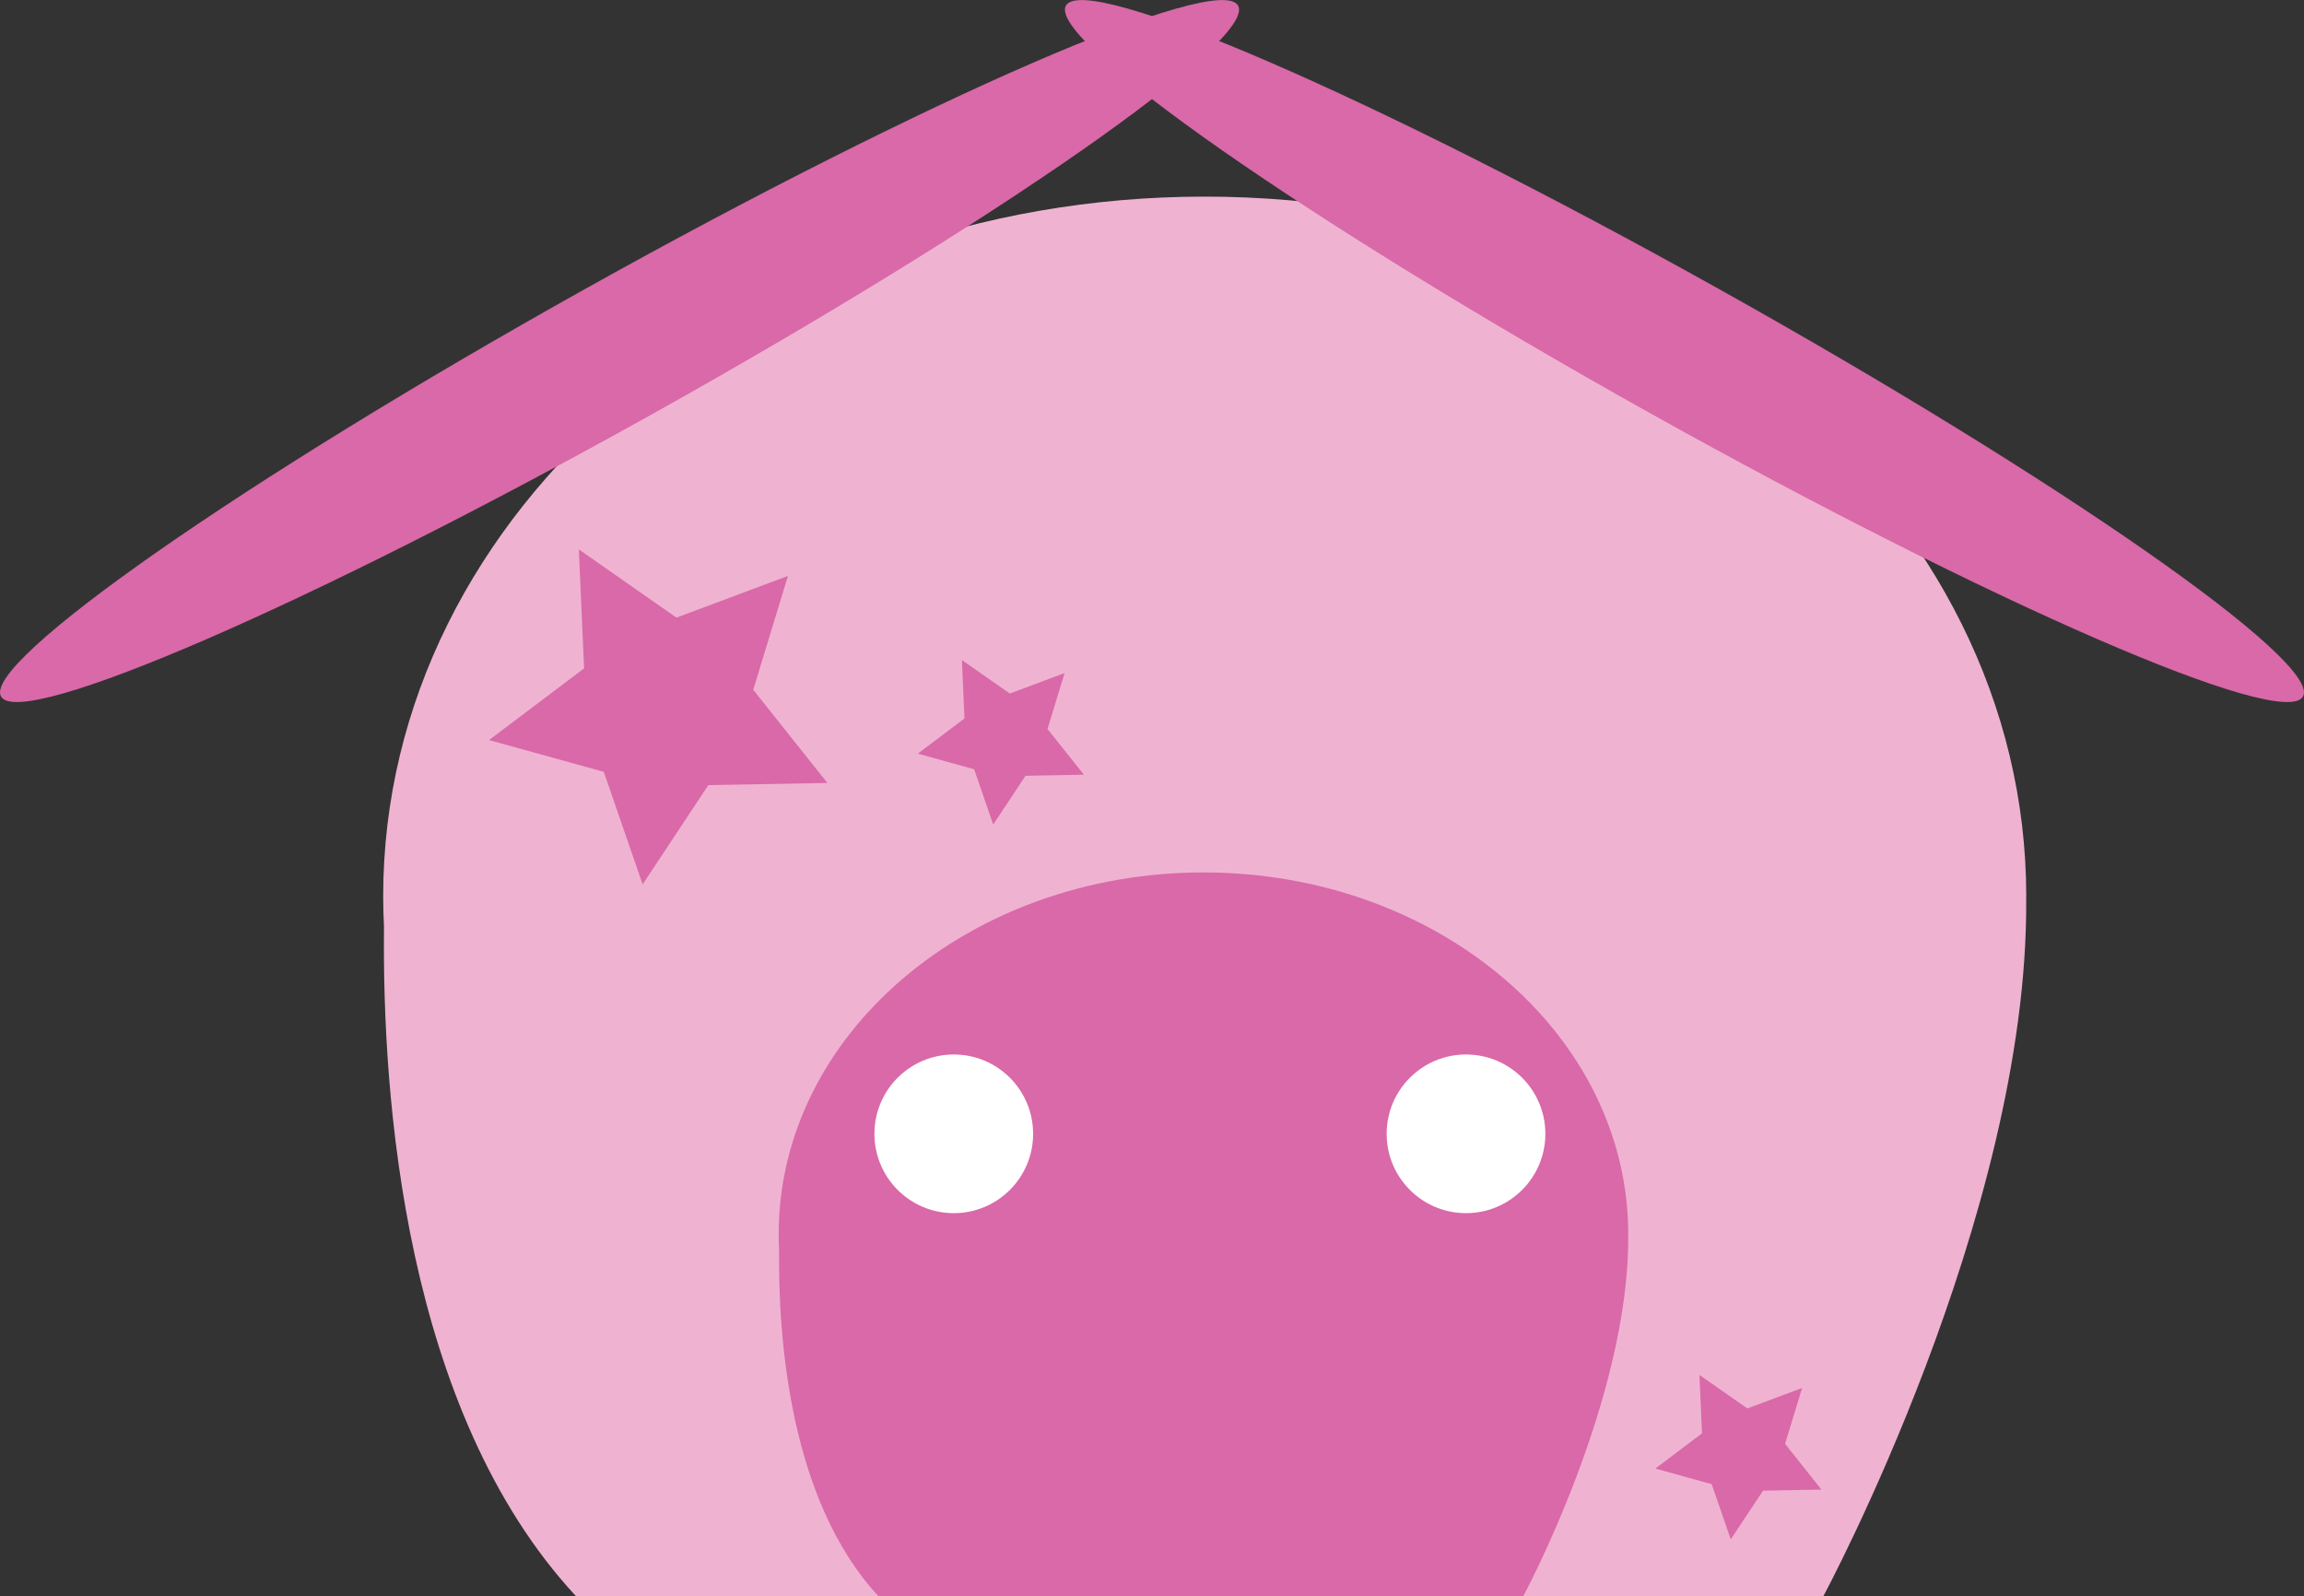
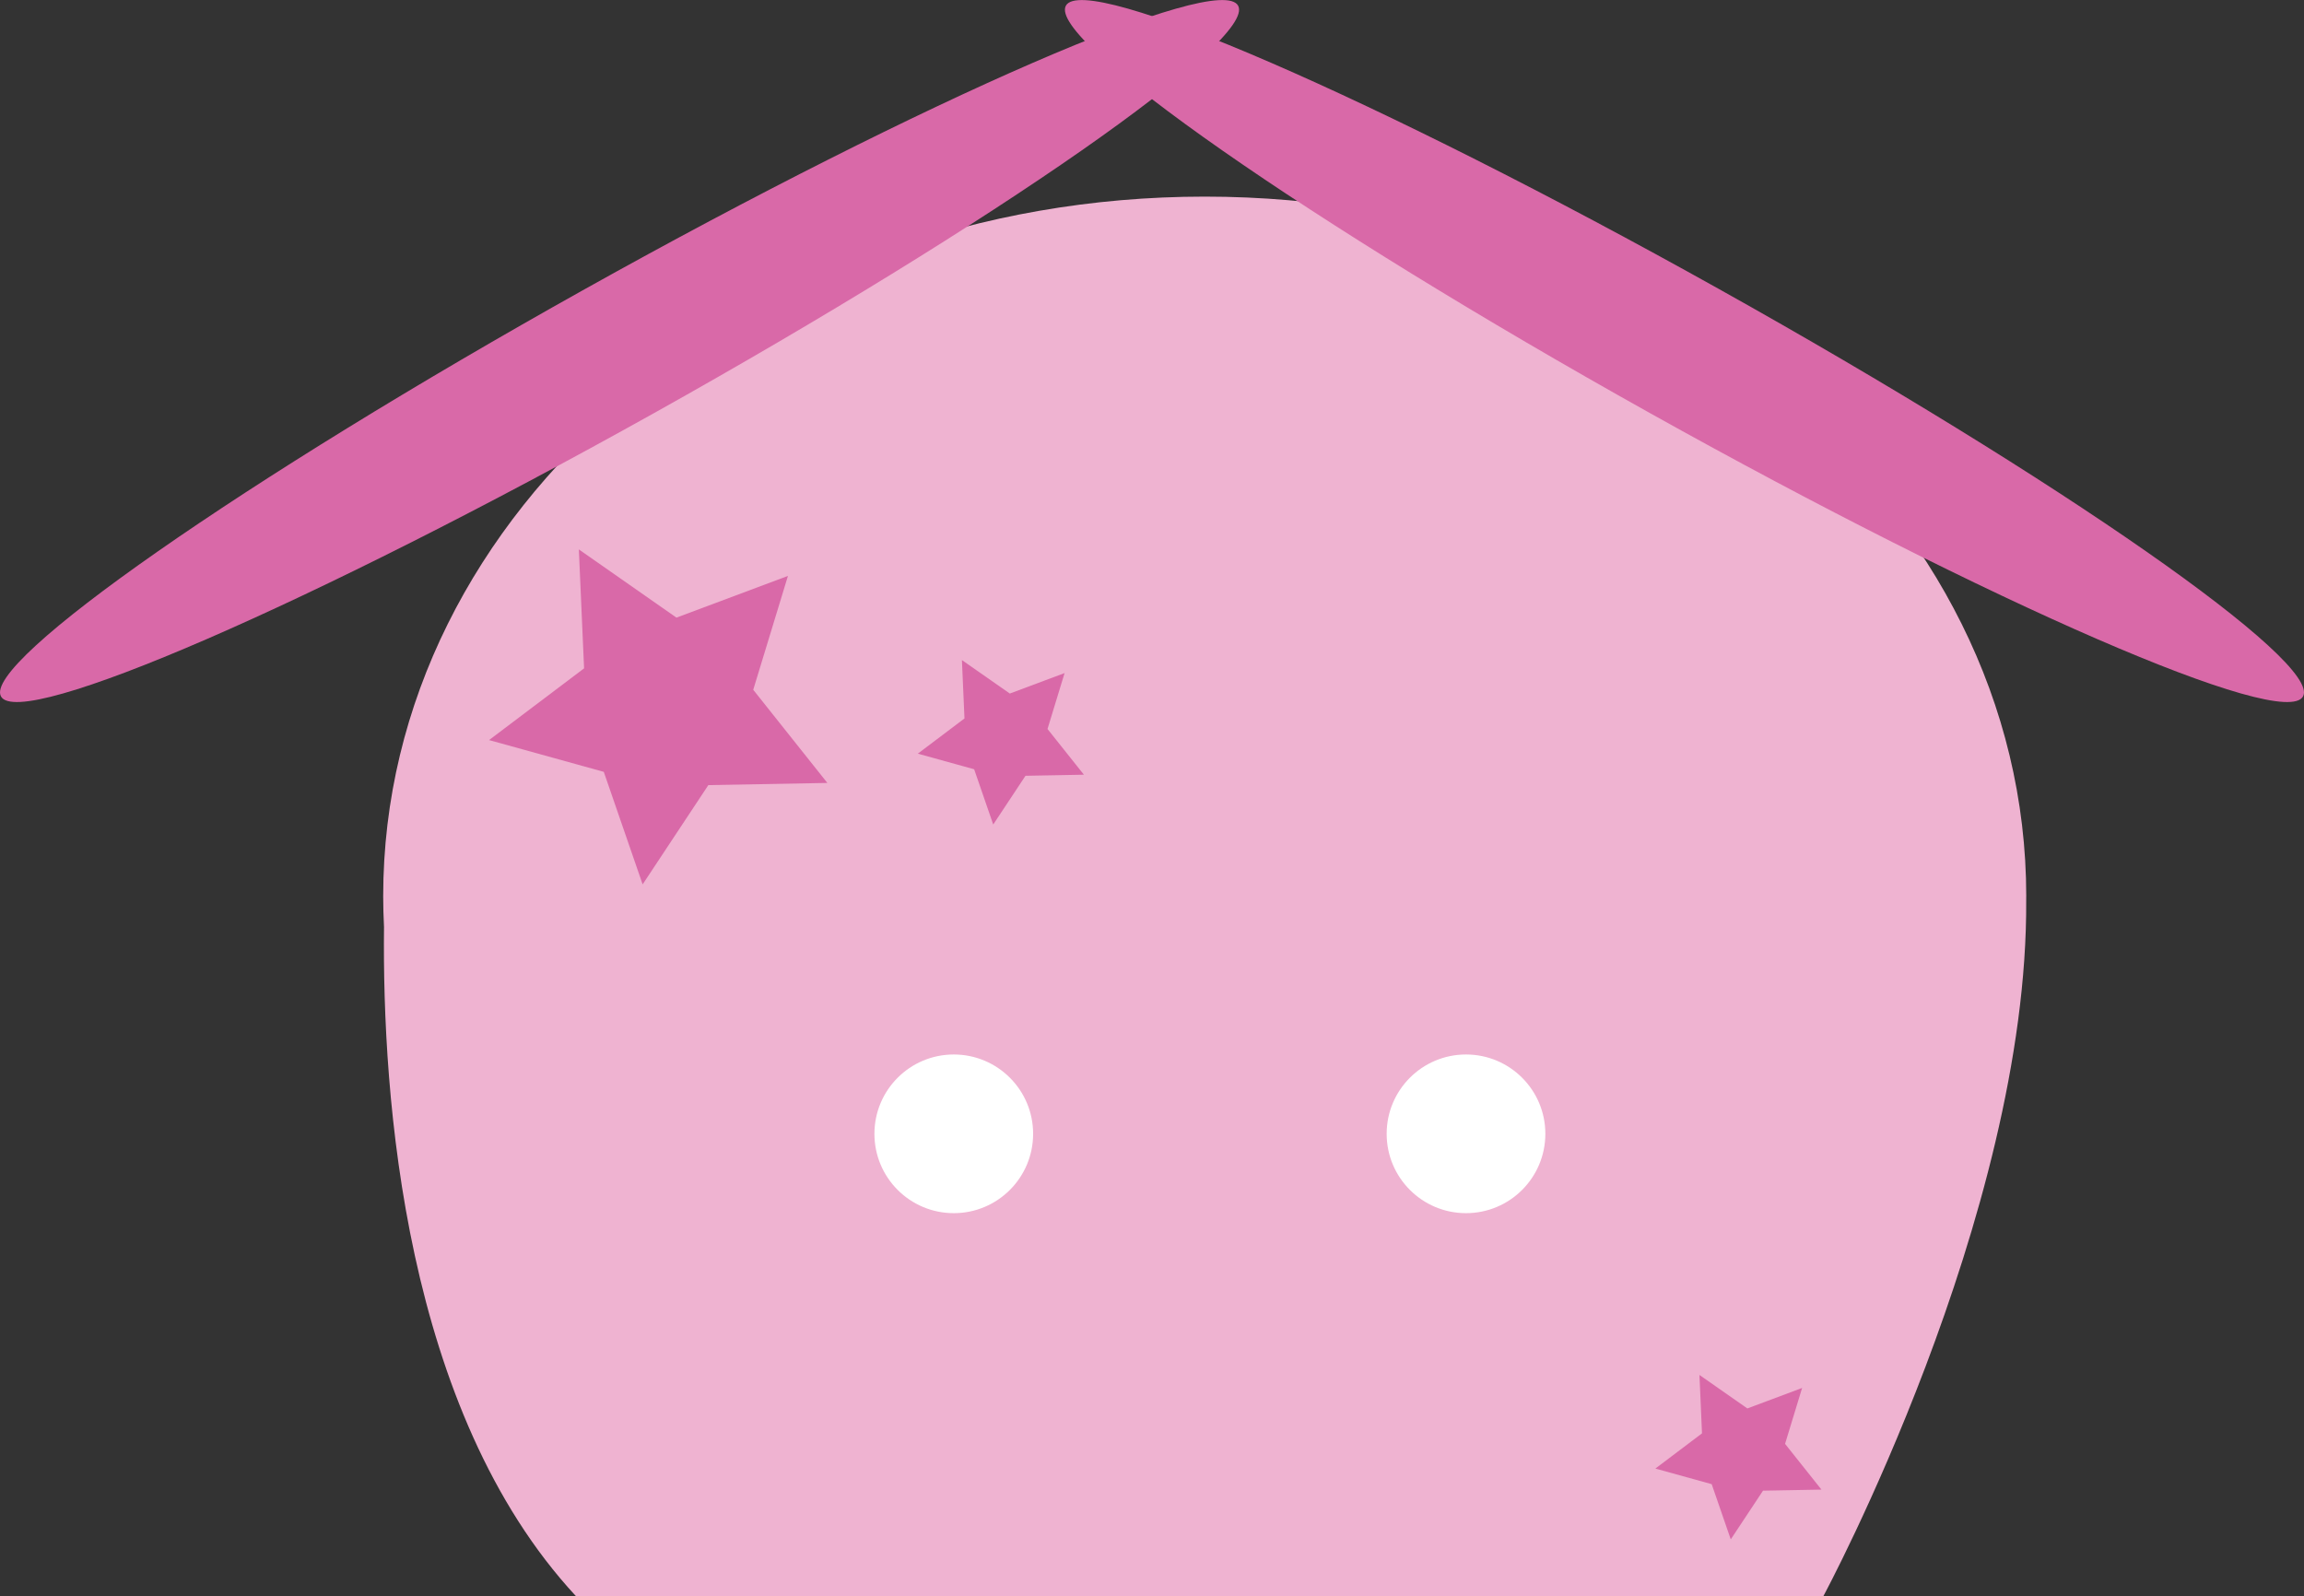
<svg xmlns="http://www.w3.org/2000/svg" xmlns:ns1="http://sodipodi.sourceforge.net/DTD/sodipodi-0.dtd" xmlns:ns2="http://www.inkscape.org/namespaces/inkscape" id="svg15214" ns1:docname="buffalo house.svg" viewBox="0 0 175.69 121.72" version="1.1" ns2:version="0.48.0 r9654">
  <rect x="0" y="0" width="175.69" height="121.72" fill="#333333" stroke="none" />
  <ns1:namedview id="base" bordercolor="#666666" ns2:pageshadow="2" ns2:window-y="-8" fit-margin-left="0" pagecolor="#ffffff" fit-margin-top="0" ns2:window-maximized="1" ns2:zoom="1.4" ns2:window-x="-8" ns2:window-height="706" showgrid="false" borderopacity="1.0" ns2:current-layer="layer1" ns2:cx="-97.241229" ns2:cy="234.81217" fit-margin-right="0" fit-margin-bottom="0" ns2:window-width="1366" ns2:pageopacity="0.0" ns2:document-units="px" />
  <g id="layer1" ns2:label="Layer 1" ns2:groupmode="layer" transform="translate(-461.71 -860.16)">
    <g id="g11343" transform="matrix(1.25 0 0 -1.25 616.22 928.52)">
      <path id="path11345" style="fill:#efb3d1" ns2:connector-curvature="0" d="m0 0c0 23.578-22.437 42.692-50.116 42.692-27.678 0-50.116-19.114-50.116-42.692 0-0.625 0.019-1.248 0.05-1.866-0.116-10.327 1.227-29.525 11.705-40.825h76.103s12.499 23.202 12.371 42.47c-0.001 0.075 0.001 0.148 0.001 0.221" />
    </g>
    <g id="g11347" transform="matrix(1.25 0 0 -1.25 585.87 954.29)">
-       <path id="path11349" style="fill:#d969a8" ns2:connector-curvature="0" d="m0 0c0 12.191-11.602 22.075-25.913 22.075s-25.913-9.884-25.913-22.075c0-0.323 0.01-0.645 0.026-0.964-0.06-5.34 0.635-15.266 6.052-21.109h39.35s6.463 11.997 6.396 21.96c0.001 0.039 0.002 0.076 0.002 0.113" />
-     </g>
+       </g>
    <g id="g11351" transform="matrix(1.25 0 0 -1.25 556.12 860.59)">
      <path id="path11353" style="fill:#d969a8" ns2:connector-curvature="0" d="m0 0c-1.167 2.088-19.006-5.654-39.846-17.293-20.839-11.641-36.787-22.769-35.621-24.856 1.167-2.089 19.007 5.654 39.845 17.293 20.84 11.639 36.788 22.767 35.622 24.856" />
    </g>
    <g id="g11355" transform="matrix(1.25 0 0 -1.25 542.99 860.59)">
      <path id="path11357" style="fill:#d969a8" ns2:connector-curvature="0" d="m0 0c1.166 2.088 19.005-5.654 39.845-17.293 20.84-11.641 36.788-22.769 35.622-24.856-1.167-2.089-19.006 5.654-39.845 17.293-20.84 11.639-36.789 22.767-35.622 24.856" />
    </g>
    <g id="g11359" transform="matrix(1.25 0 0 -1.25 579.55 946.63)">
      <path id="path11361" style="fill:#ffffff" ns2:connector-curvature="0" d="m0 0c0-2.674-2.167-4.841-4.84-4.841-2.674 0-4.841 2.167-4.841 4.841 0 2.673 2.167 4.84 4.841 4.84 2.673 0 4.84-2.167 4.84-4.84" />
    </g>
    <g id="g11363" transform="matrix(1.25 0 0 -1.25 540.49 946.63)">
      <path id="path11365" style="fill:#ffffff" ns2:connector-curvature="0" d="m0 0c0-2.674-2.167-4.841-4.84-4.841-2.674 0-4.841 2.167-4.841 4.841 0 2.673 2.167 4.84 4.841 4.84 2.673 0 4.84-2.167 4.84-4.84" />
    </g>
    <g id="g11367" transform="matrix(1.25 0 0 -1.25 505.85 902.06)">
-       <path id="path11369" style="fill:#d969a8" ns2:connector-curvature="0" d="m0 0 5.954-4.162 6.802 2.545-2.118-6.947 4.522-5.684-7.261-0.133-4.008-6.057-2.37 6.866-6.999 1.939 5.797 4.376l-0.319 7.257z" />
+       <path id="path11369" style="fill:#d969a8" ns2:connector-curvature="0" d="m0 0 5.954-4.162 6.802 2.545-2.118-6.947 4.522-5.684-7.261-0.133-4.008-6.057-2.37 6.866-6.999 1.939 5.797 4.376l-0.319 7.257" />
    </g>
    <g id="g11371" transform="matrix(1.25 0 0 -1.25 535.06 910.5)">
      <path id="path11373" style="fill:#d969a8" ns2:connector-curvature="0" d="m0 0 2.923-2.042 3.34 1.249-1.041-3.411 2.22-2.79l-3.564-0.066-1.968-2.973-1.164 3.371-3.436 0.952 2.846 2.148-0.156 3.562z" />
    </g>
    <g id="g11375" transform="matrix(1.25 0 0 -1.25 591.3 965.02)">
      <path id="path11377" style="fill:#d969a8" ns2:connector-curvature="0" d="m0 0 2.923-2.043 3.34 1.25-1.04-3.411 2.22-2.791l-3.565-0.065-1.968-2.973-1.163 3.37-3.436 0.952 2.845 2.148-0.156 3.563z" />
    </g>
  </g>
</svg>